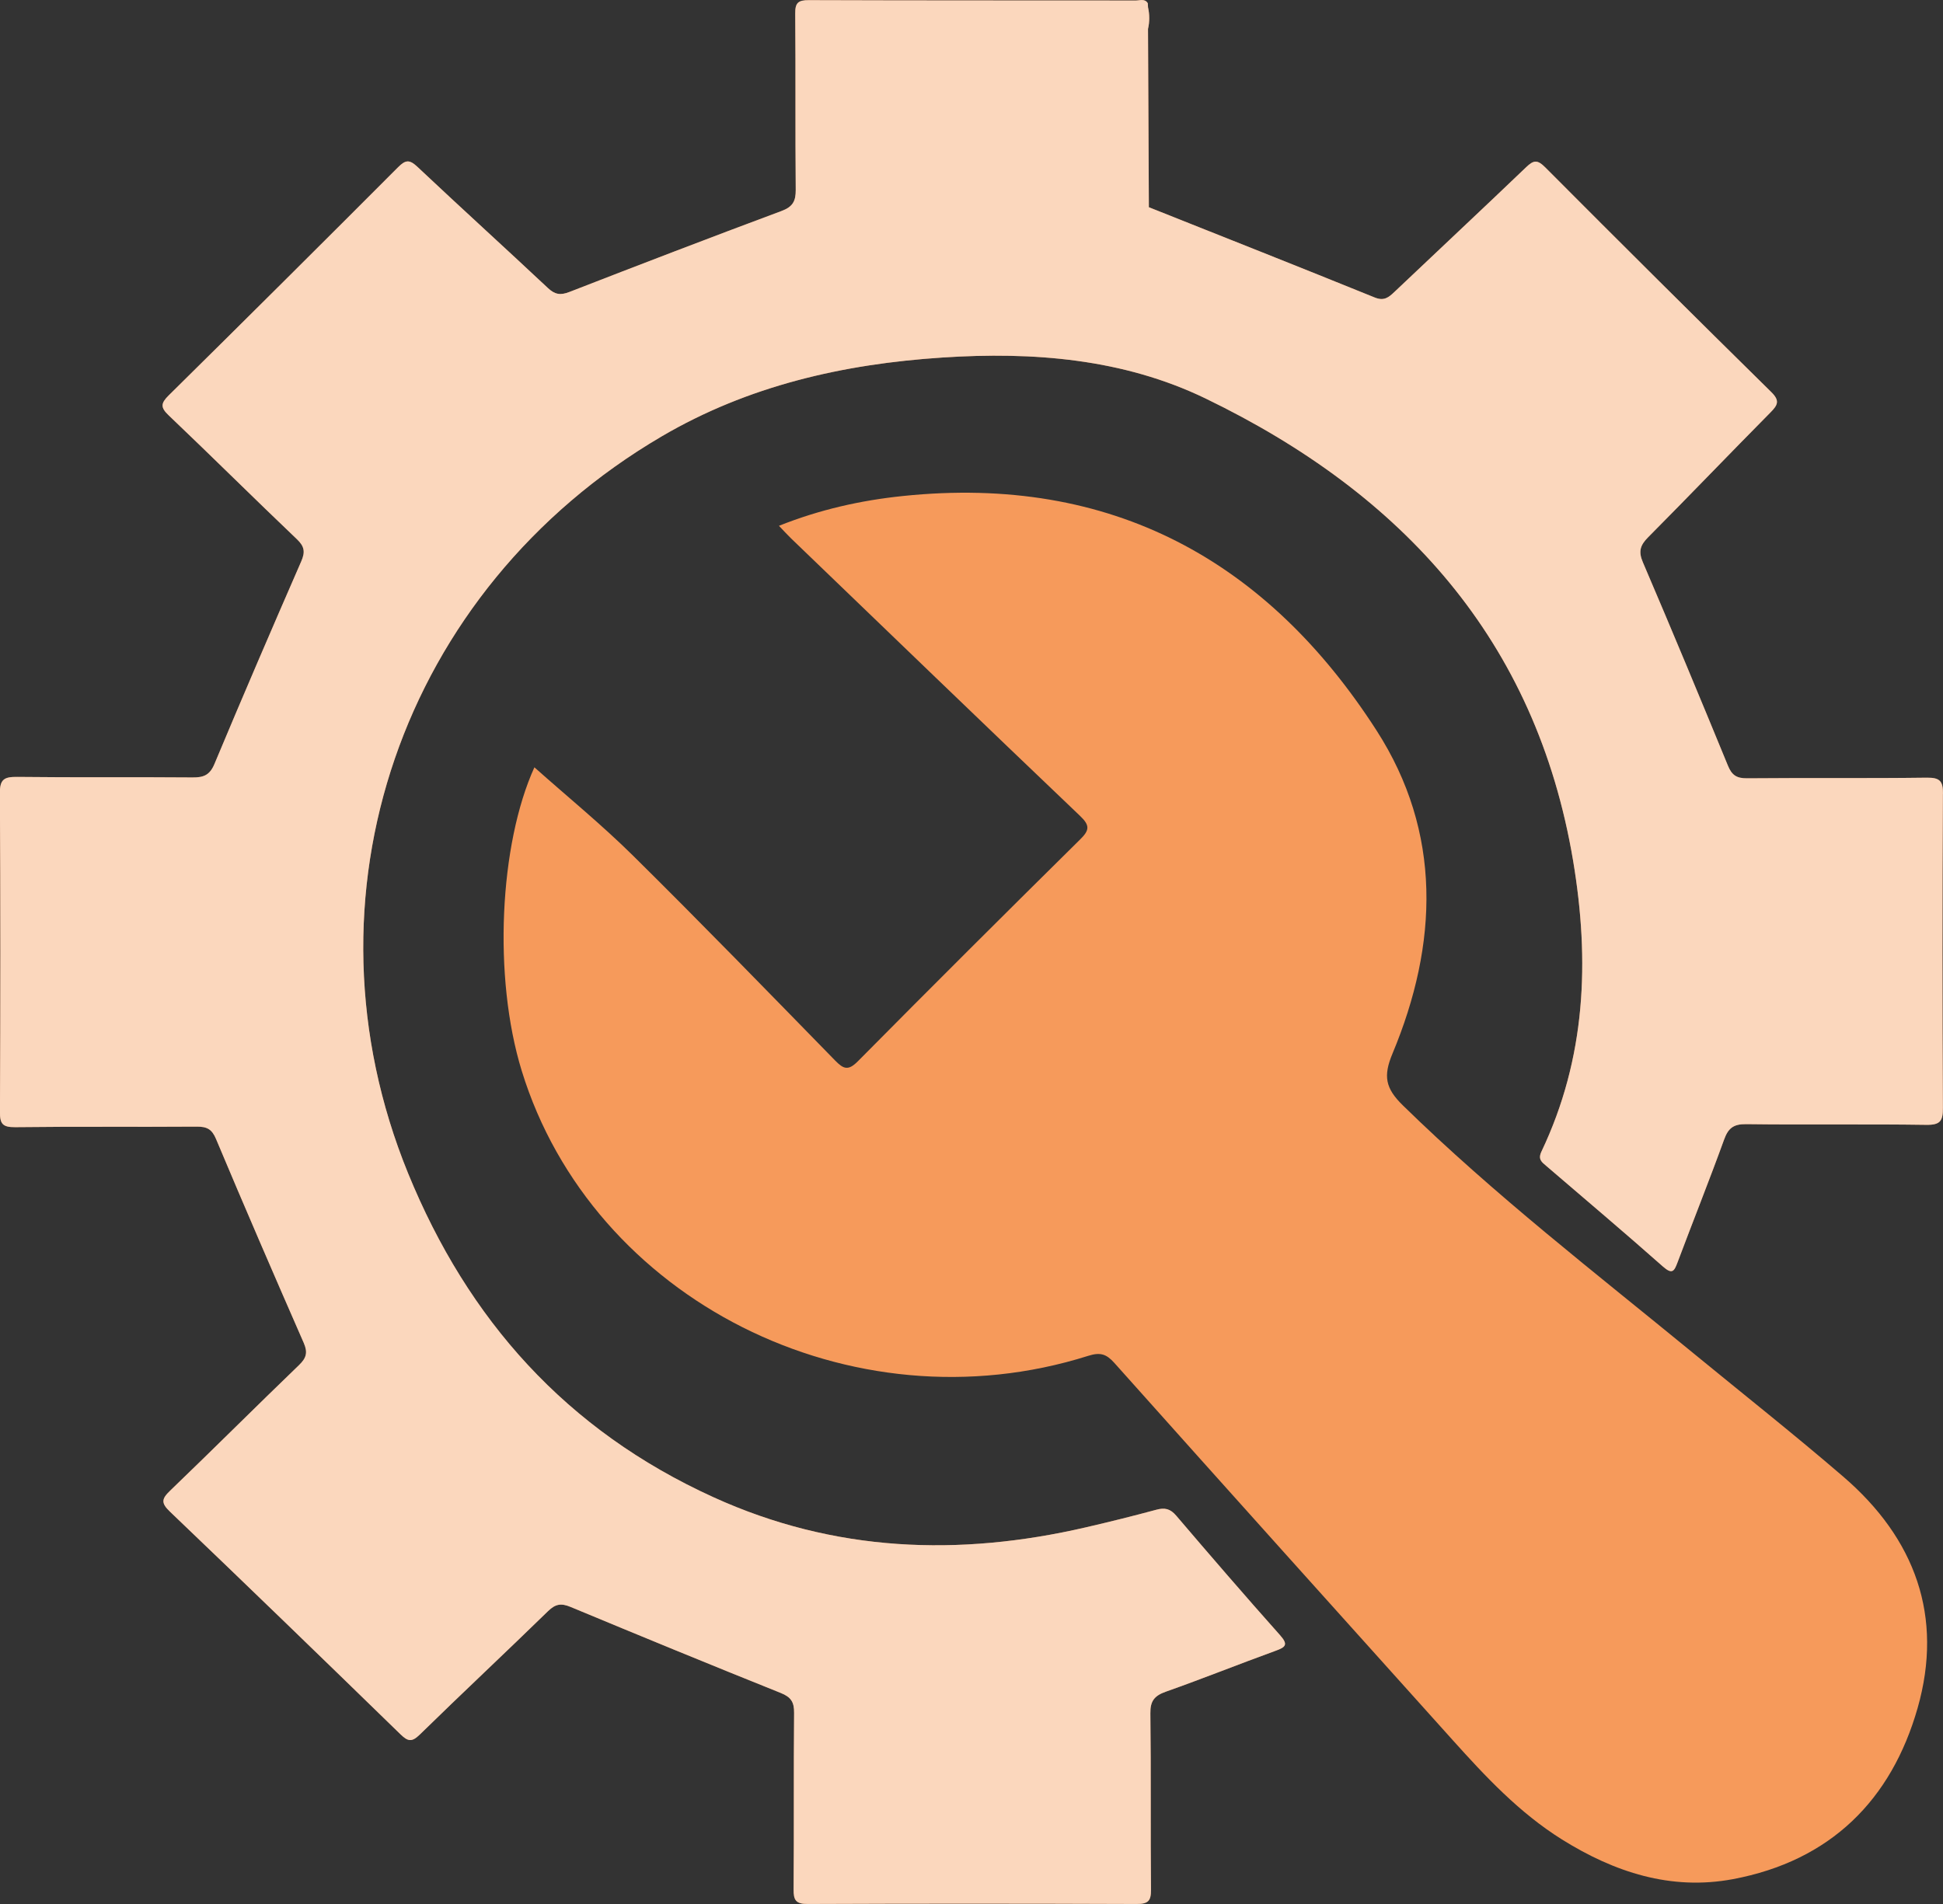
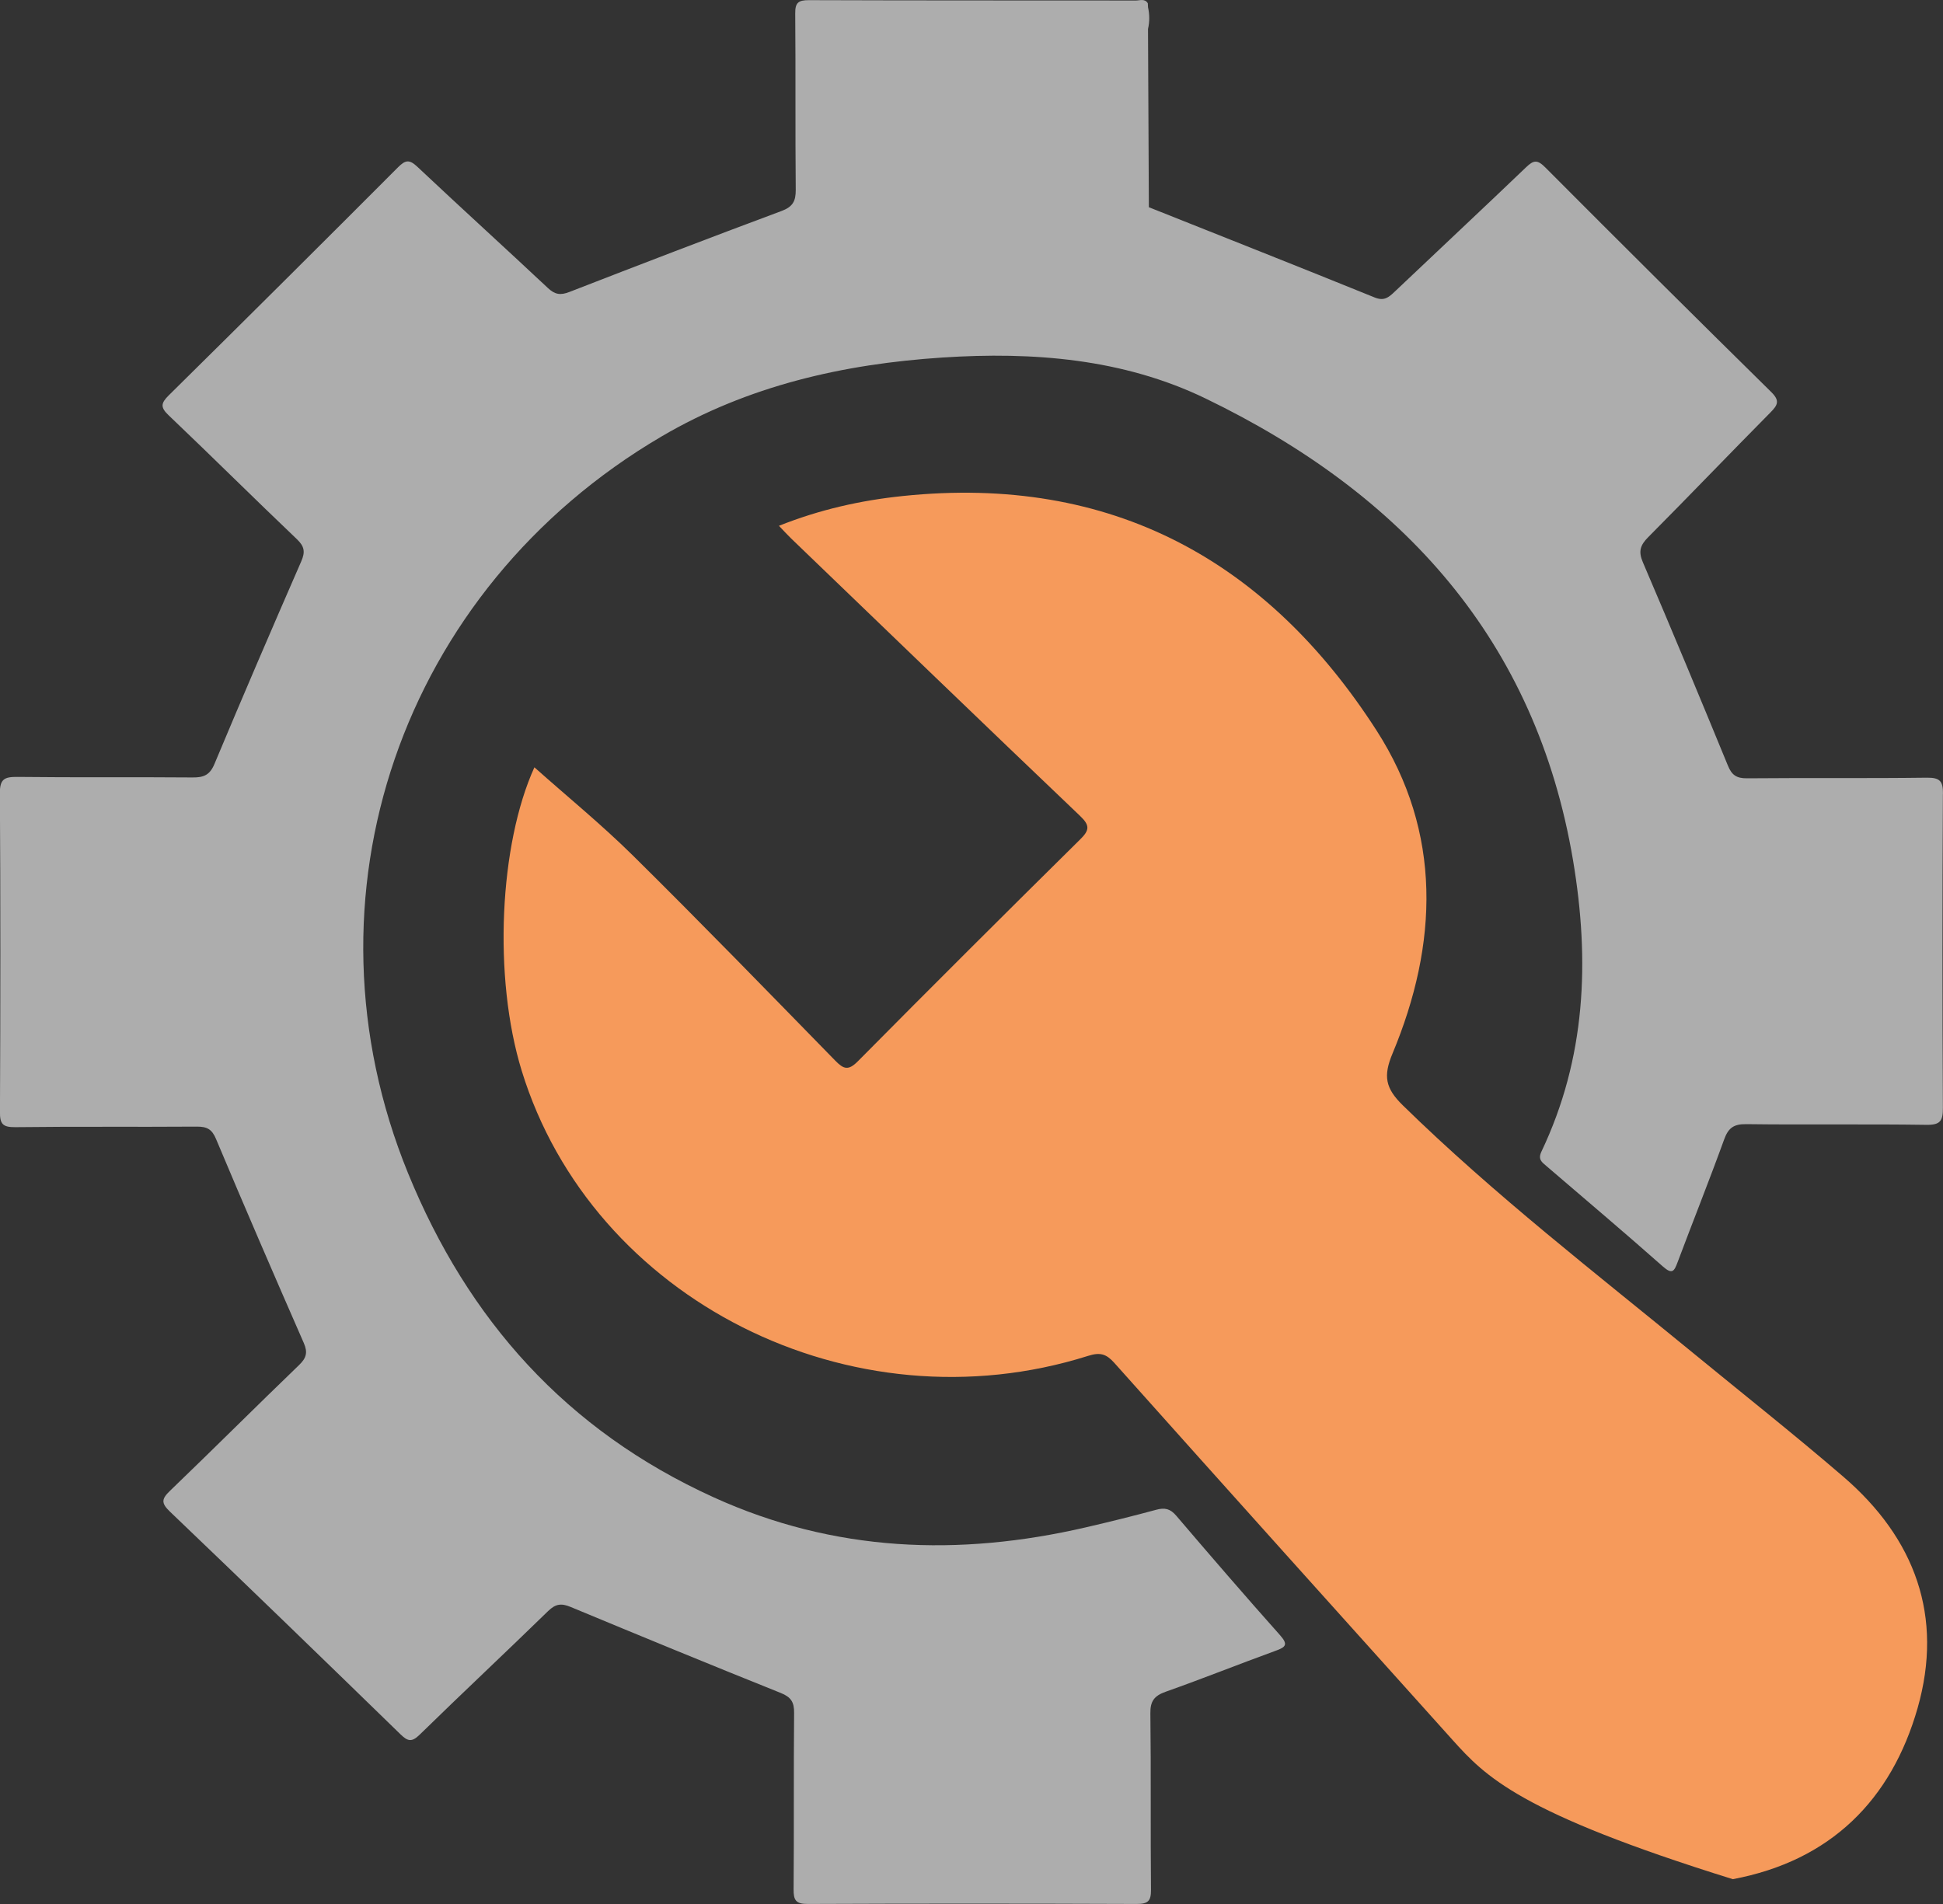
<svg xmlns="http://www.w3.org/2000/svg" width="50" height="49" viewBox="0 0 50 49" fill="none">
  <rect x="0" y="0" width="50" height="49" fill="#333333" stroke="none" />
  <g clip-path="url(#clip0_100_23883)">
-     <path d="M13.752 19.747C14.585 20.49 15.48 21.219 16.295 22.025C18.05 23.759 19.768 25.529 21.492 27.294C21.709 27.516 21.83 27.561 22.078 27.31C23.972 25.397 25.878 23.497 27.794 21.605C28.037 21.366 28.052 21.244 27.794 20.998C25.307 18.627 22.835 16.24 20.359 13.858C20.26 13.762 20.168 13.66 20.045 13.532C21.092 13.114 22.151 12.877 23.233 12.765C28.616 12.205 32.619 14.441 35.422 18.797C37.114 21.425 37.012 24.291 35.834 27.113C35.593 27.69 35.647 28.003 36.097 28.444C38.448 30.744 41.052 32.755 43.593 34.839C44.874 35.89 46.175 36.919 47.43 37.999C49.288 39.596 50.017 41.603 49.347 43.956C48.672 46.32 47.11 47.889 44.591 48.361C42.995 48.659 41.54 48.18 40.194 47.339C39.093 46.65 38.224 45.718 37.371 44.769C34.469 41.541 31.567 38.312 28.676 35.075C28.468 34.843 28.312 34.795 28 34.894C21.909 36.818 15.238 33.452 13.425 27.555C12.683 25.141 12.853 21.724 13.752 19.747L13.752 19.747Z" fill="#F69A5B" />
-     <path d="M49.999 20.431C50.001 20.113 49.931 20.01 49.587 20.014C48.042 20.034 46.499 20.016 44.955 20.03C44.683 20.032 44.563 19.944 44.464 19.701C43.746 17.952 43.02 16.207 42.276 14.469C42.157 14.191 42.208 14.031 42.413 13.825C43.47 12.761 44.507 11.678 45.562 10.612C45.749 10.423 45.806 10.311 45.58 10.089C43.631 8.171 41.692 6.243 39.763 4.306C39.563 4.106 39.466 4.118 39.273 4.303C38.149 5.38 37.01 6.443 35.881 7.515C35.732 7.657 35.614 7.752 35.376 7.656C33.443 6.872 31.503 6.105 29.564 5.333C29.557 3.804 29.55 2.275 29.542 0.745C29.585 0.558 29.584 0.373 29.542 0.186C29.534 0.182 29.526 0.178 29.52 0.174C29.501 0.163 29.49 0.15 29.489 0.138C29.49 0.15 29.501 0.163 29.52 0.174C29.527 0.178 29.534 0.182 29.542 0.186C29.541 0.153 29.539 0.118 29.537 0.085C29.462 -0.043 29.334 0.013 29.231 0.013C26.426 0.01 23.622 0.014 20.817 0.004C20.541 0.003 20.461 0.071 20.464 0.346C20.477 1.859 20.463 3.372 20.477 4.885C20.479 5.174 20.404 5.322 20.109 5.431C18.286 6.11 16.469 6.808 14.655 7.513C14.423 7.604 14.28 7.582 14.099 7.412C12.984 6.366 11.851 5.339 10.738 4.29C10.535 4.1 10.433 4.115 10.245 4.303C8.284 6.268 6.317 8.226 4.341 10.176C4.136 10.379 4.126 10.485 4.342 10.69C5.449 11.743 6.533 12.822 7.64 13.876C7.837 14.063 7.857 14.206 7.752 14.447C6.996 16.18 6.248 17.916 5.519 19.66C5.4 19.945 5.244 20.011 4.954 20.008C3.452 19.995 1.951 20.012 0.449 19.994C0.113 19.99 -0.005 20.05 -0.003 20.412C0.014 23.147 0.012 25.882 -0.001 28.616C-0.003 28.924 0.068 29.011 0.392 29.008C1.95 28.989 3.508 29.005 5.067 28.994C5.327 28.993 5.455 29.061 5.56 29.314C6.297 31.069 7.053 32.817 7.817 34.561C7.923 34.804 7.886 34.948 7.695 35.131C6.584 36.201 5.493 37.292 4.38 38.361C4.161 38.571 4.136 38.676 4.373 38.902C6.361 40.802 8.335 42.714 10.305 44.632C10.493 44.814 10.594 44.843 10.8 44.642C11.893 43.573 13.01 42.529 14.104 41.462C14.297 41.274 14.444 41.255 14.686 41.356C16.482 42.103 18.281 42.843 20.087 43.567C20.358 43.675 20.438 43.805 20.435 44.082C20.421 45.596 20.435 47.109 20.422 48.622C20.42 48.901 20.477 49.001 20.789 48.999C23.607 48.987 26.426 48.988 29.245 48.999C29.543 49 29.621 48.925 29.619 48.633C29.604 47.12 29.622 45.607 29.603 44.094C29.598 43.774 29.707 43.639 30.006 43.534C30.95 43.201 31.879 42.827 32.821 42.485C33.088 42.389 33.156 42.325 32.938 42.08C32.035 41.066 31.148 40.038 30.267 39.005C30.114 38.826 29.973 38.795 29.755 38.854C29.155 39.016 28.552 39.166 27.946 39.306C24.667 40.065 21.465 39.944 18.363 38.533C14.57 36.809 12.041 33.963 10.501 30.194C7.599 23.087 10.319 15.17 17.021 11.234C19.252 9.925 21.698 9.368 24.252 9.201C26.584 9.048 28.901 9.231 31.017 10.252C36.109 12.712 39.529 16.484 40.481 22.148C40.914 24.732 40.81 27.232 39.667 29.635C39.571 29.838 39.676 29.907 39.794 30.008C40.795 30.867 41.804 31.719 42.791 32.593C43.036 32.81 43.084 32.712 43.17 32.484C43.565 31.43 43.984 30.385 44.367 29.327C44.473 29.034 44.607 28.926 44.936 28.93C46.48 28.95 48.024 28.925 49.568 28.948C49.936 28.954 49.999 28.843 49.997 28.51C49.983 25.817 49.983 23.124 49.997 20.431L49.999 20.431Z" fill="#F69A5B" />
+     <path d="M13.752 19.747C14.585 20.49 15.48 21.219 16.295 22.025C18.05 23.759 19.768 25.529 21.492 27.294C21.709 27.516 21.83 27.561 22.078 27.31C23.972 25.397 25.878 23.497 27.794 21.605C28.037 21.366 28.052 21.244 27.794 20.998C25.307 18.627 22.835 16.24 20.359 13.858C20.26 13.762 20.168 13.66 20.045 13.532C21.092 13.114 22.151 12.877 23.233 12.765C28.616 12.205 32.619 14.441 35.422 18.797C37.114 21.425 37.012 24.291 35.834 27.113C35.593 27.69 35.647 28.003 36.097 28.444C38.448 30.744 41.052 32.755 43.593 34.839C44.874 35.89 46.175 36.919 47.43 37.999C49.288 39.596 50.017 41.603 49.347 43.956C48.672 46.32 47.11 47.889 44.591 48.361C39.093 46.65 38.224 45.718 37.371 44.769C34.469 41.541 31.567 38.312 28.676 35.075C28.468 34.843 28.312 34.795 28 34.894C21.909 36.818 15.238 33.452 13.425 27.555C12.683 25.141 12.853 21.724 13.752 19.747L13.752 19.747Z" fill="#F69A5B" />
    <path d="M49.999 20.431C50.001 20.113 49.931 20.01 49.587 20.014C48.042 20.034 46.499 20.016 44.955 20.03C44.683 20.032 44.563 19.944 44.464 19.701C43.746 17.952 43.02 16.207 42.276 14.469C42.157 14.191 42.208 14.031 42.413 13.825C43.47 12.761 44.507 11.678 45.562 10.612C45.749 10.423 45.806 10.311 45.58 10.089C43.631 8.171 41.692 6.243 39.763 4.306C39.563 4.106 39.466 4.118 39.273 4.303C38.149 5.38 37.01 6.443 35.881 7.515C35.732 7.657 35.614 7.752 35.376 7.656C33.443 6.872 31.503 6.105 29.564 5.333C29.557 3.804 29.55 2.275 29.542 0.745C29.585 0.558 29.584 0.373 29.542 0.186C29.534 0.182 29.526 0.178 29.52 0.174C29.501 0.163 29.49 0.15 29.489 0.138C29.49 0.15 29.501 0.163 29.52 0.174C29.527 0.178 29.534 0.182 29.542 0.186C29.541 0.153 29.539 0.118 29.537 0.085C29.462 -0.043 29.334 0.013 29.231 0.013C26.426 0.01 23.622 0.014 20.817 0.004C20.541 0.003 20.461 0.071 20.464 0.346C20.477 1.859 20.463 3.372 20.477 4.885C20.479 5.174 20.404 5.322 20.109 5.431C18.286 6.11 16.469 6.808 14.655 7.513C14.423 7.604 14.28 7.582 14.099 7.412C12.984 6.366 11.851 5.339 10.738 4.29C10.535 4.1 10.433 4.115 10.245 4.303C8.284 6.268 6.317 8.226 4.341 10.176C4.136 10.379 4.126 10.485 4.342 10.69C5.449 11.743 6.533 12.822 7.64 13.876C7.837 14.063 7.857 14.206 7.752 14.447C6.996 16.18 6.248 17.916 5.519 19.66C5.4 19.945 5.244 20.011 4.954 20.008C3.452 19.995 1.951 20.012 0.449 19.994C0.113 19.99 -0.005 20.05 -0.003 20.412C0.014 23.147 0.012 25.882 -0.001 28.616C-0.003 28.924 0.068 29.011 0.392 29.008C1.95 28.989 3.508 29.005 5.067 28.994C5.327 28.993 5.455 29.061 5.56 29.314C6.297 31.069 7.053 32.817 7.817 34.561C7.923 34.804 7.886 34.948 7.695 35.131C6.584 36.201 5.493 37.292 4.38 38.361C4.161 38.571 4.136 38.676 4.373 38.902C6.361 40.802 8.335 42.714 10.305 44.632C10.493 44.814 10.594 44.843 10.8 44.642C11.893 43.573 13.01 42.529 14.104 41.462C14.297 41.274 14.444 41.255 14.686 41.356C16.482 42.103 18.281 42.843 20.087 43.567C20.358 43.675 20.438 43.805 20.435 44.082C20.421 45.596 20.435 47.109 20.422 48.622C20.42 48.901 20.477 49.001 20.789 48.999C23.607 48.987 26.426 48.988 29.245 48.999C29.543 49 29.621 48.925 29.619 48.633C29.604 47.12 29.622 45.607 29.603 44.094C29.598 43.774 29.707 43.639 30.006 43.534C30.95 43.201 31.879 42.827 32.821 42.485C33.088 42.389 33.156 42.325 32.938 42.08C32.035 41.066 31.148 40.038 30.267 39.005C30.114 38.826 29.973 38.795 29.755 38.854C29.155 39.016 28.552 39.166 27.946 39.306C24.667 40.065 21.465 39.944 18.363 38.533C14.57 36.809 12.041 33.963 10.501 30.194C7.599 23.087 10.319 15.17 17.021 11.234C19.252 9.925 21.698 9.368 24.252 9.201C26.584 9.048 28.901 9.231 31.017 10.252C36.109 12.712 39.529 16.484 40.481 22.148C40.914 24.732 40.81 27.232 39.667 29.635C39.571 29.838 39.676 29.907 39.794 30.008C40.795 30.867 41.804 31.719 42.791 32.593C43.036 32.81 43.084 32.712 43.17 32.484C43.565 31.43 43.984 30.385 44.367 29.327C44.473 29.034 44.607 28.926 44.936 28.93C46.48 28.95 48.024 28.925 49.568 28.948C49.936 28.954 49.999 28.843 49.997 28.51C49.983 25.817 49.983 23.124 49.997 20.431L49.999 20.431Z" fill="white" fill-opacity="0.6" />
  </g>
  <defs>
    <clipPath id="clip0_100_23883">
      <rect width="50" height="49" fill="white" />
    </clipPath>
  </defs>
</svg>